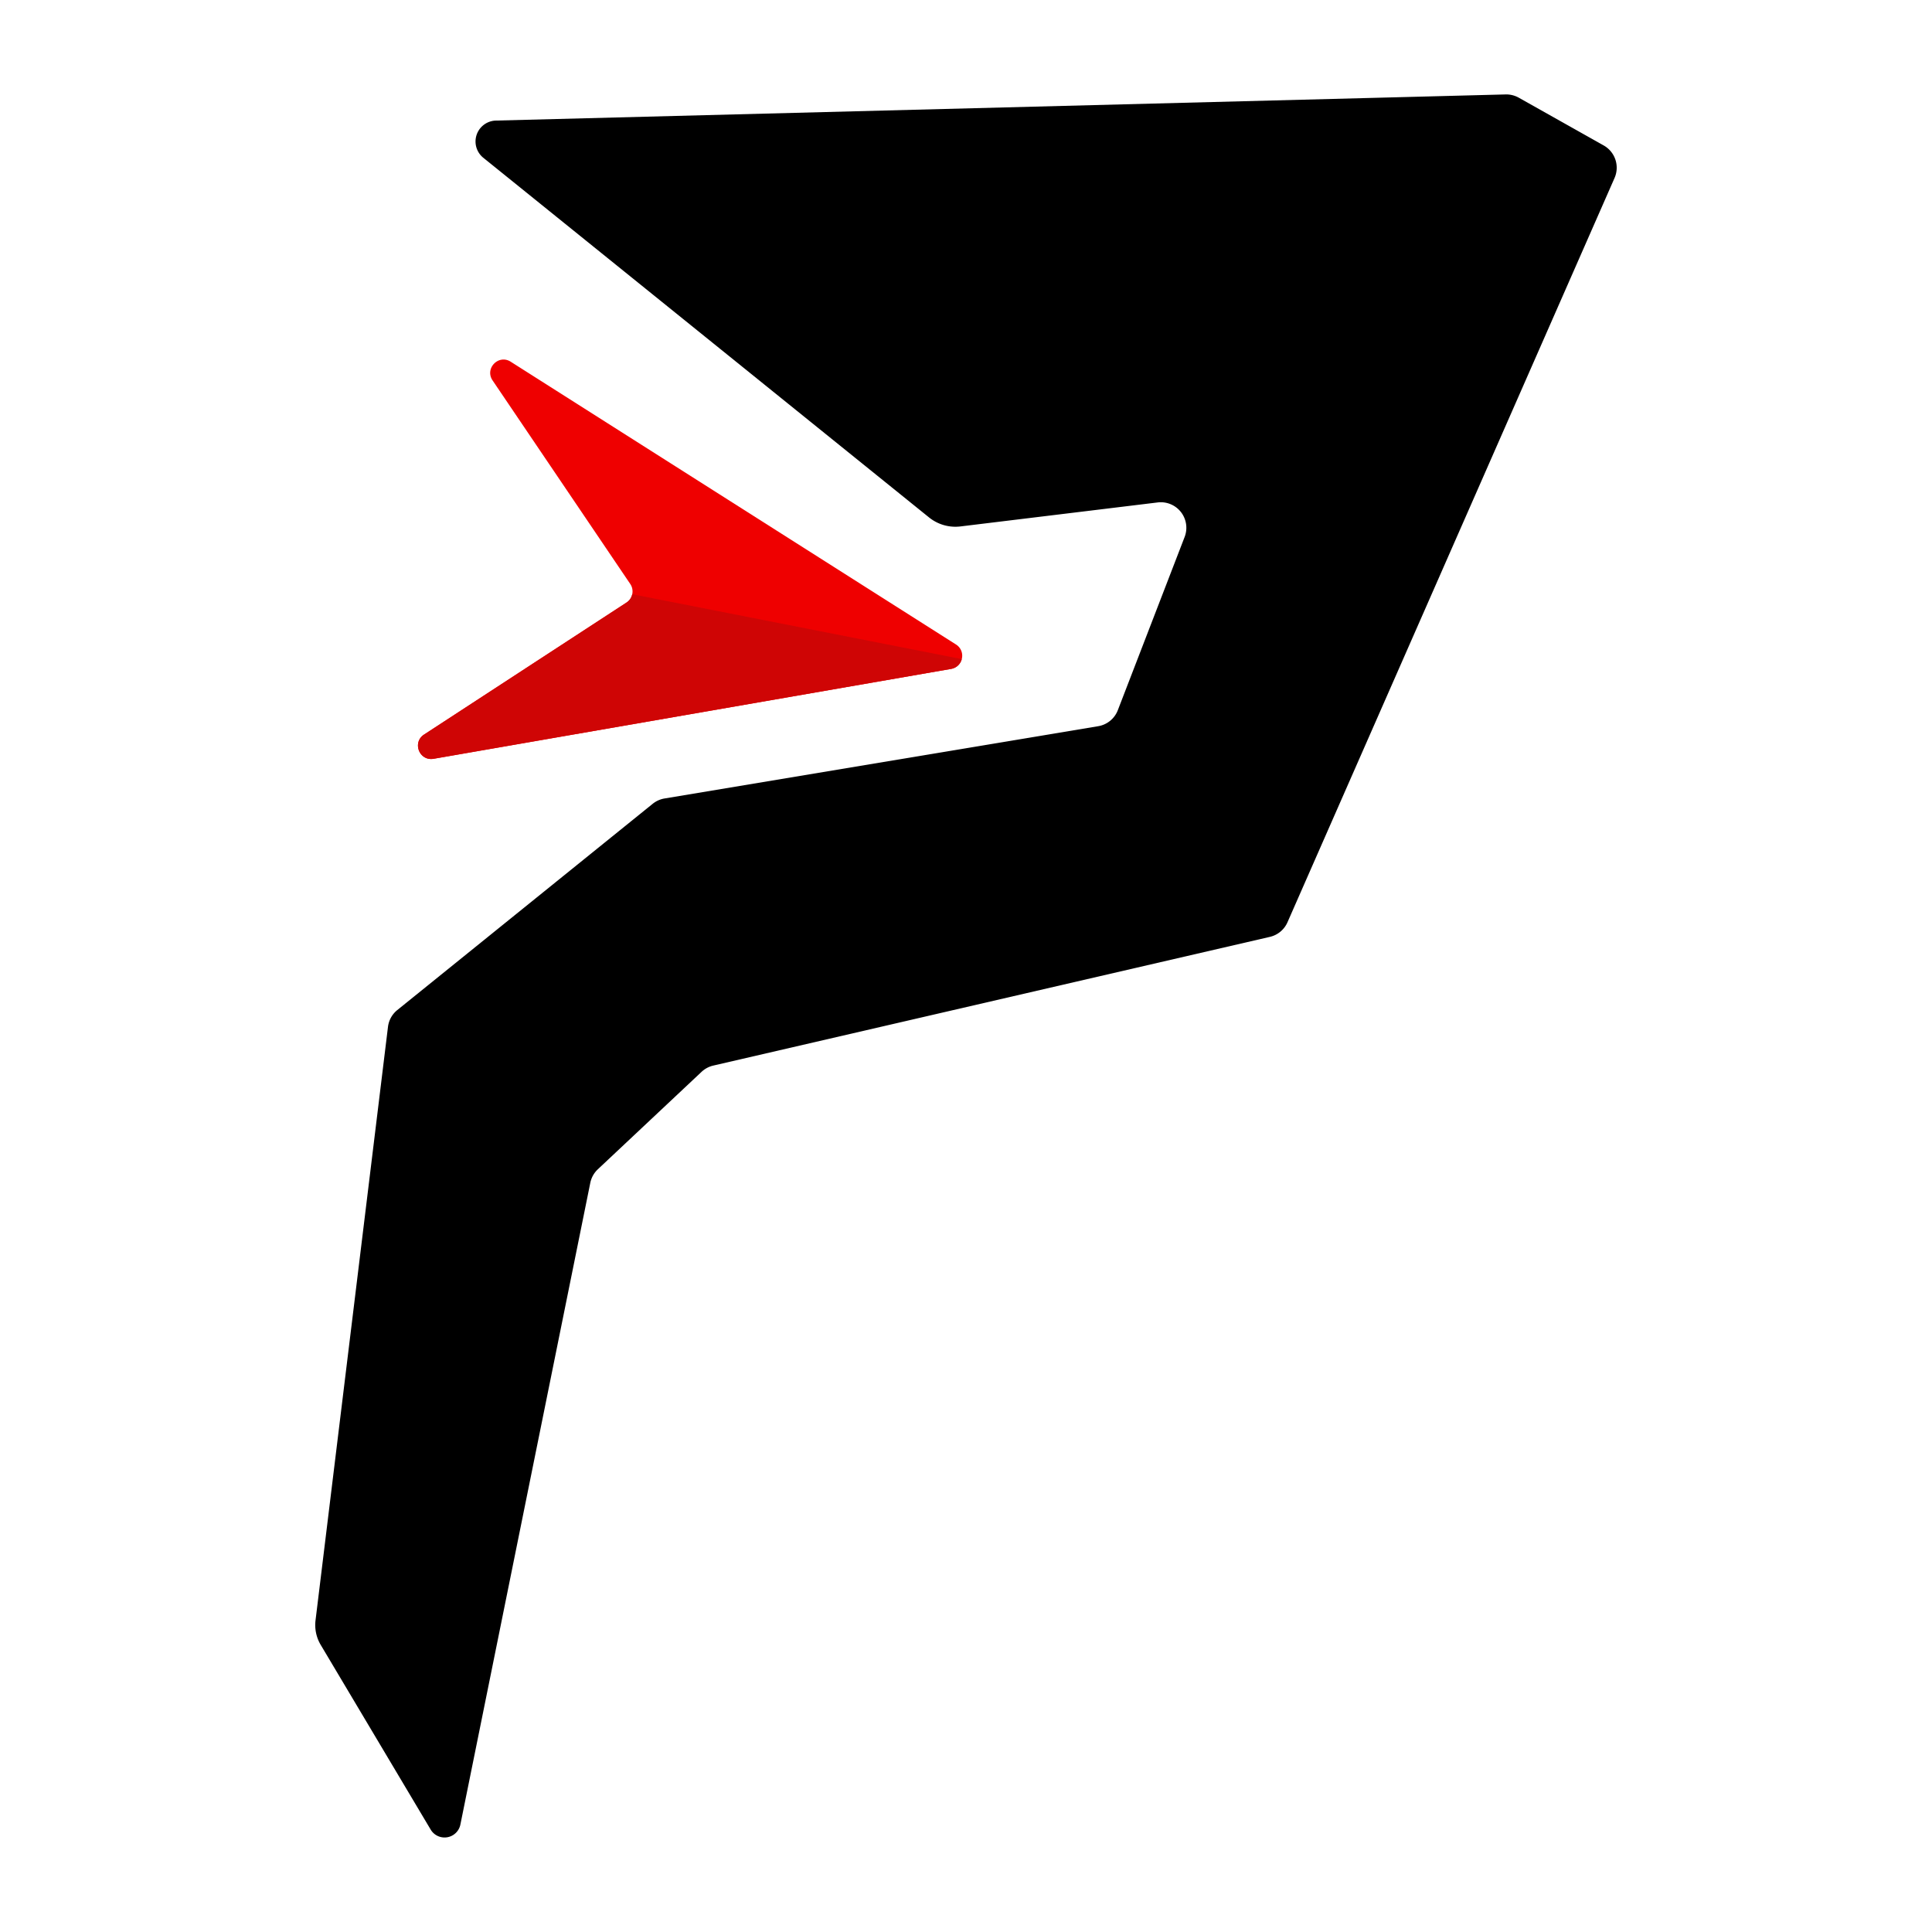
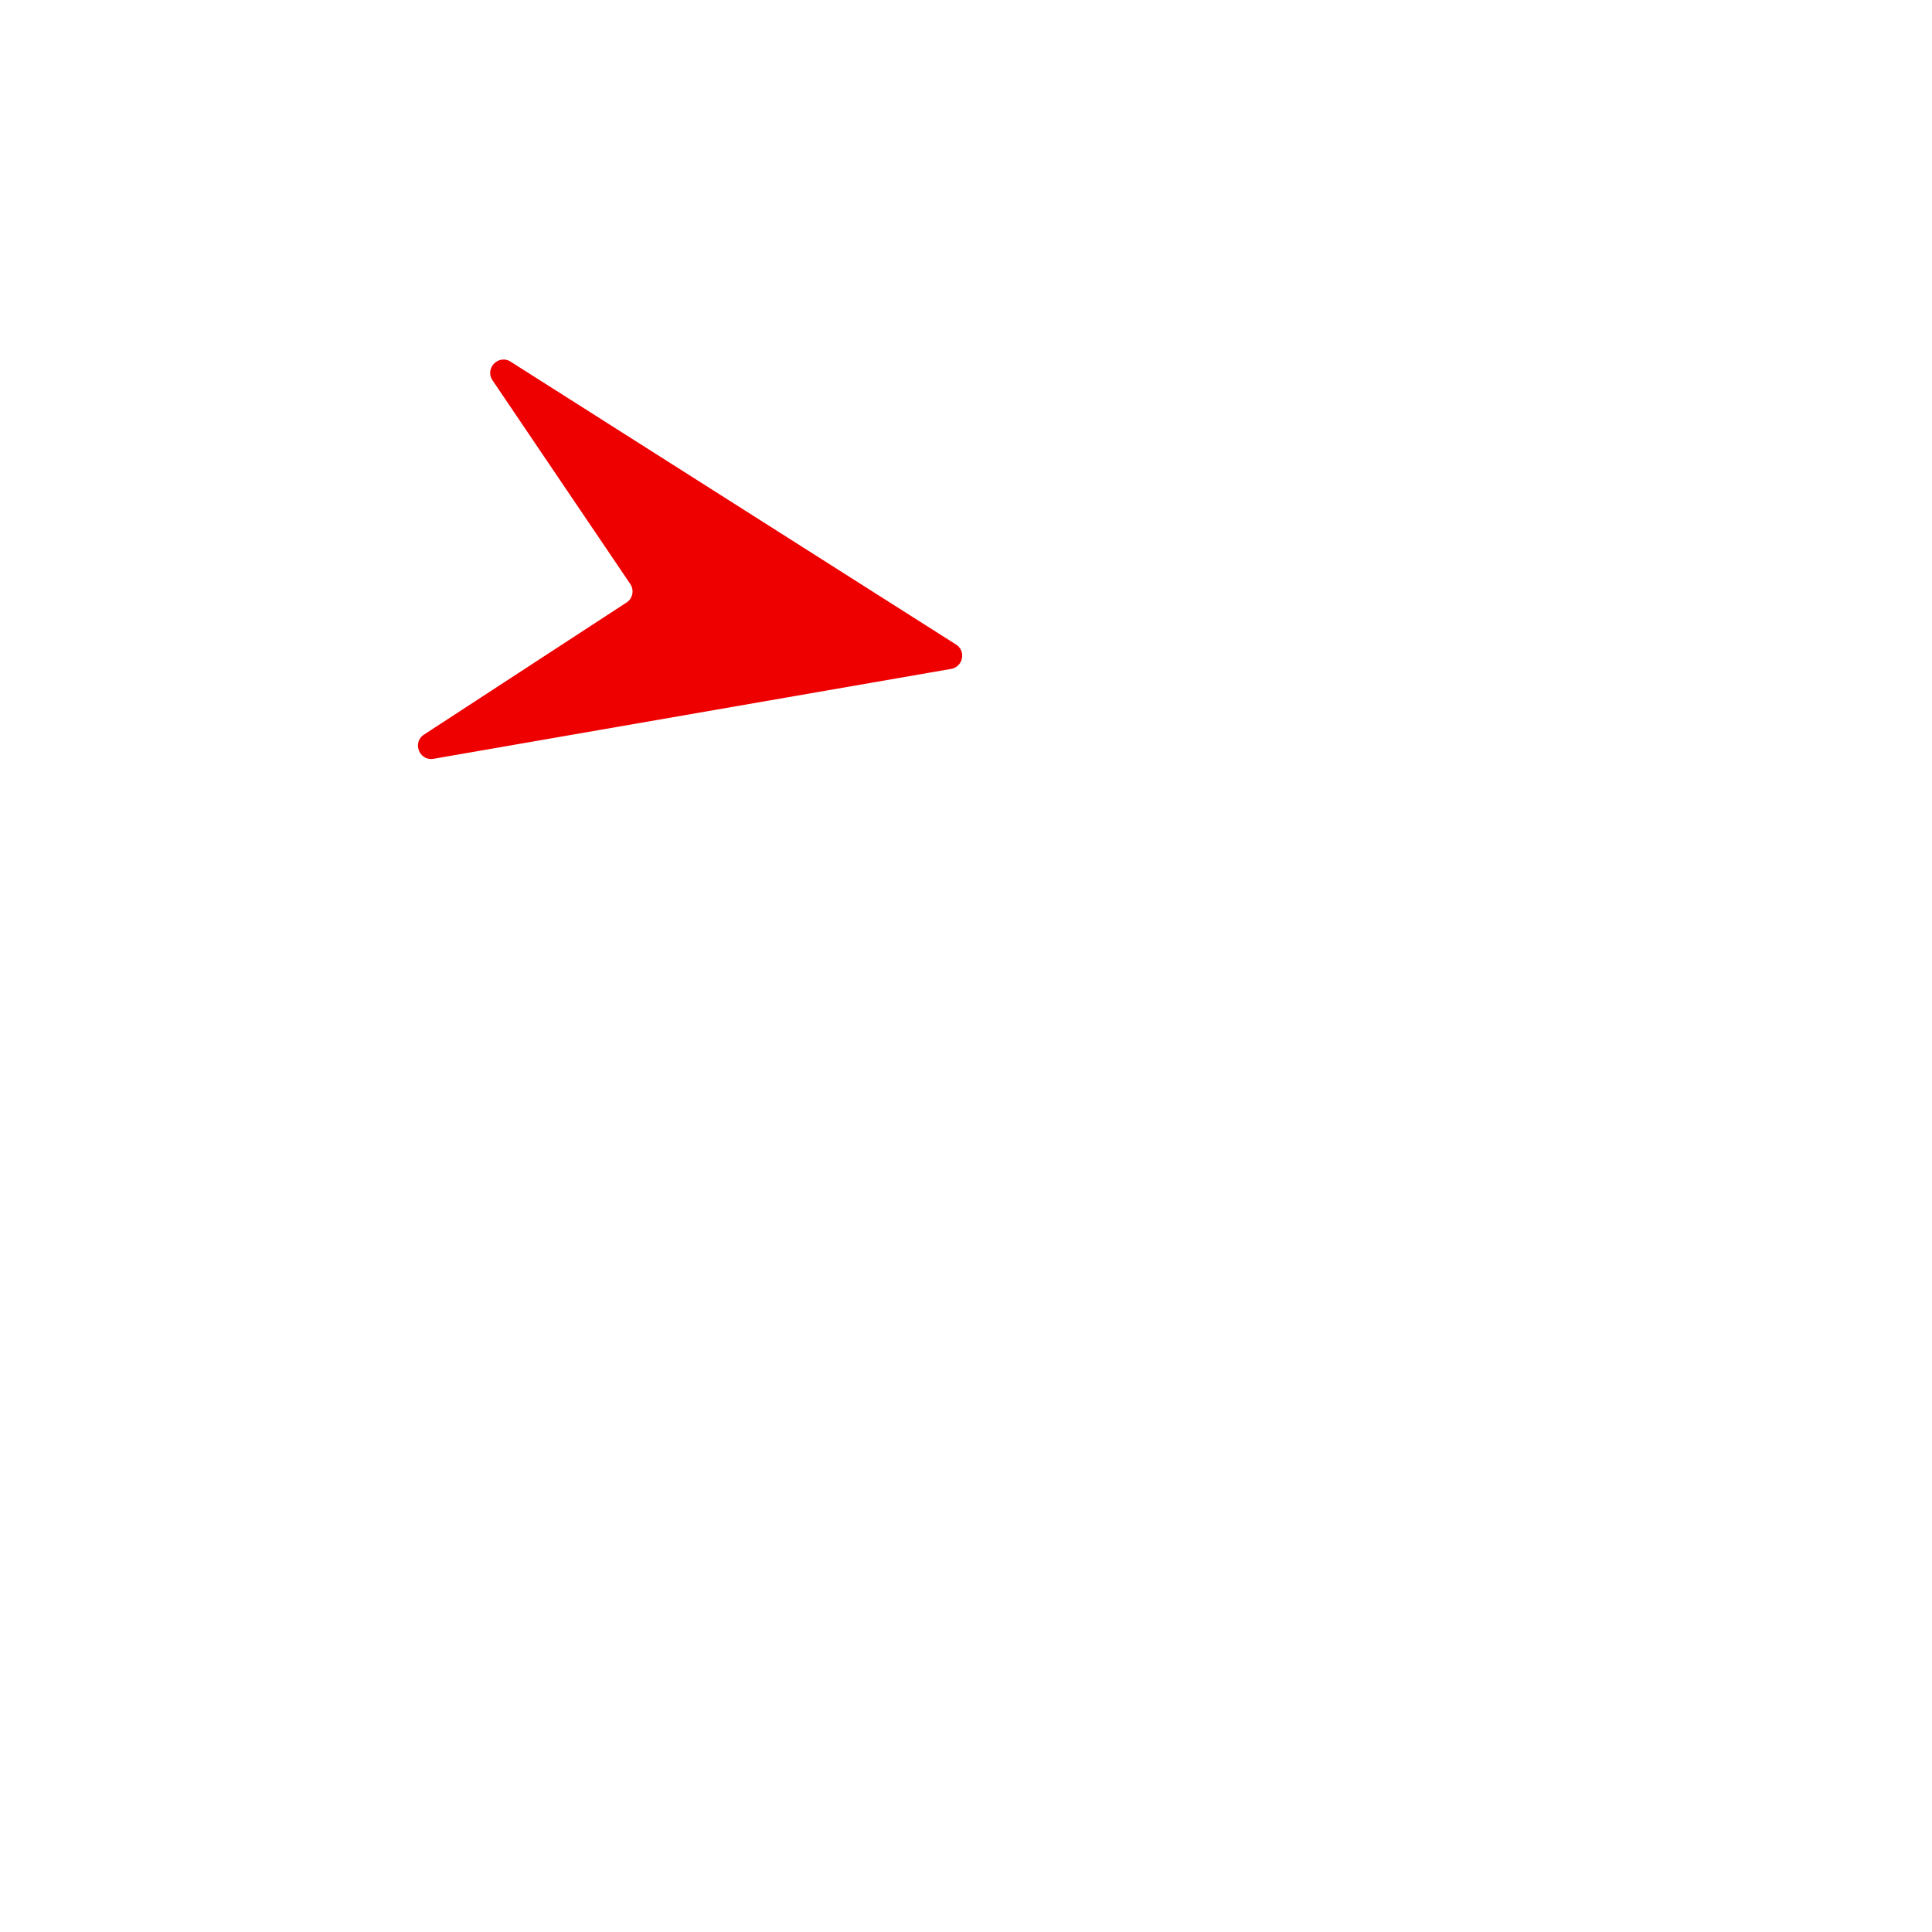
<svg xmlns="http://www.w3.org/2000/svg" viewBox="0 0 1000 1000">
  <defs>
    <style>
      /* Define default styles */
      .cls-1 { fill: #000; } /* Default to black for light mode */
      .cls-2 { fill: #ef0000; }
      .cls-3 { fill: #cf0505; }

      /* Dark mode styles */
      @media (prefers-color-scheme: dark) {
        .cls-1 { fill: #fff; } /* Change to white for dark mode */
      }
    </style>
  </defs>
  <title>Precise Logo</title>
  <g id="Layer_2" data-name="Layer 2">
-     <path class="cls-1" d="M222.92,947,166,851.39a20.09,20.09,0,0,1-2.68-12.72l37.5-307.18a13.19,13.19,0,0,1,4.81-8.68l132.2-106.76a13.27,13.27,0,0,1,6.13-2.76l224.46-37.41a13.2,13.2,0,0,0,10.16-8.28l34.58-89.66a13.21,13.21,0,0,0-13.92-17.88L497.15,272.48a21.73,21.73,0,0,1-16.29-4.67L250.16,81.66a10.83,10.83,0,0,1,6.52-19.25L779.32,48.88a13.24,13.24,0,0,1,6.82,1.7l43.93,24.71a13.22,13.22,0,0,1,5.62,16.83L666.39,477.38a13.2,13.2,0,0,1-9.13,7.55L369.2,551.54a13.34,13.34,0,0,0-6.07,3.24l-53.68,50.43a13.28,13.28,0,0,0-3.91,7l-67.25,332.2A8.36,8.36,0,0,1,222.92,947Z" />
    <path class="cls-2" d="M497.8,341.15a6.83,6.83,0,0,1-5.5,5.07L224.43,392.75c-7.37,1.27-11.2-8.44-4.94-12.54L324.24,311.9a6.74,6.74,0,0,0,3-4.34,6.84,6.84,0,0,0-1-5.26l-71.3-105.42c-4.15-6.18,3.11-13.65,9.39-9.66l230.54,146.4A6.81,6.81,0,0,1,497.8,341.15Z" />
-     <path class="cls-3" d="M497.8,341.15a6.83,6.83,0,0,1-5.5,5.07L224.43,392.75c-7.37,1.27-11.2-8.44-4.94-12.54L324.24,311.9a6.74,6.74,0,0,0,3-4.34Z" />
  </g>
</svg>